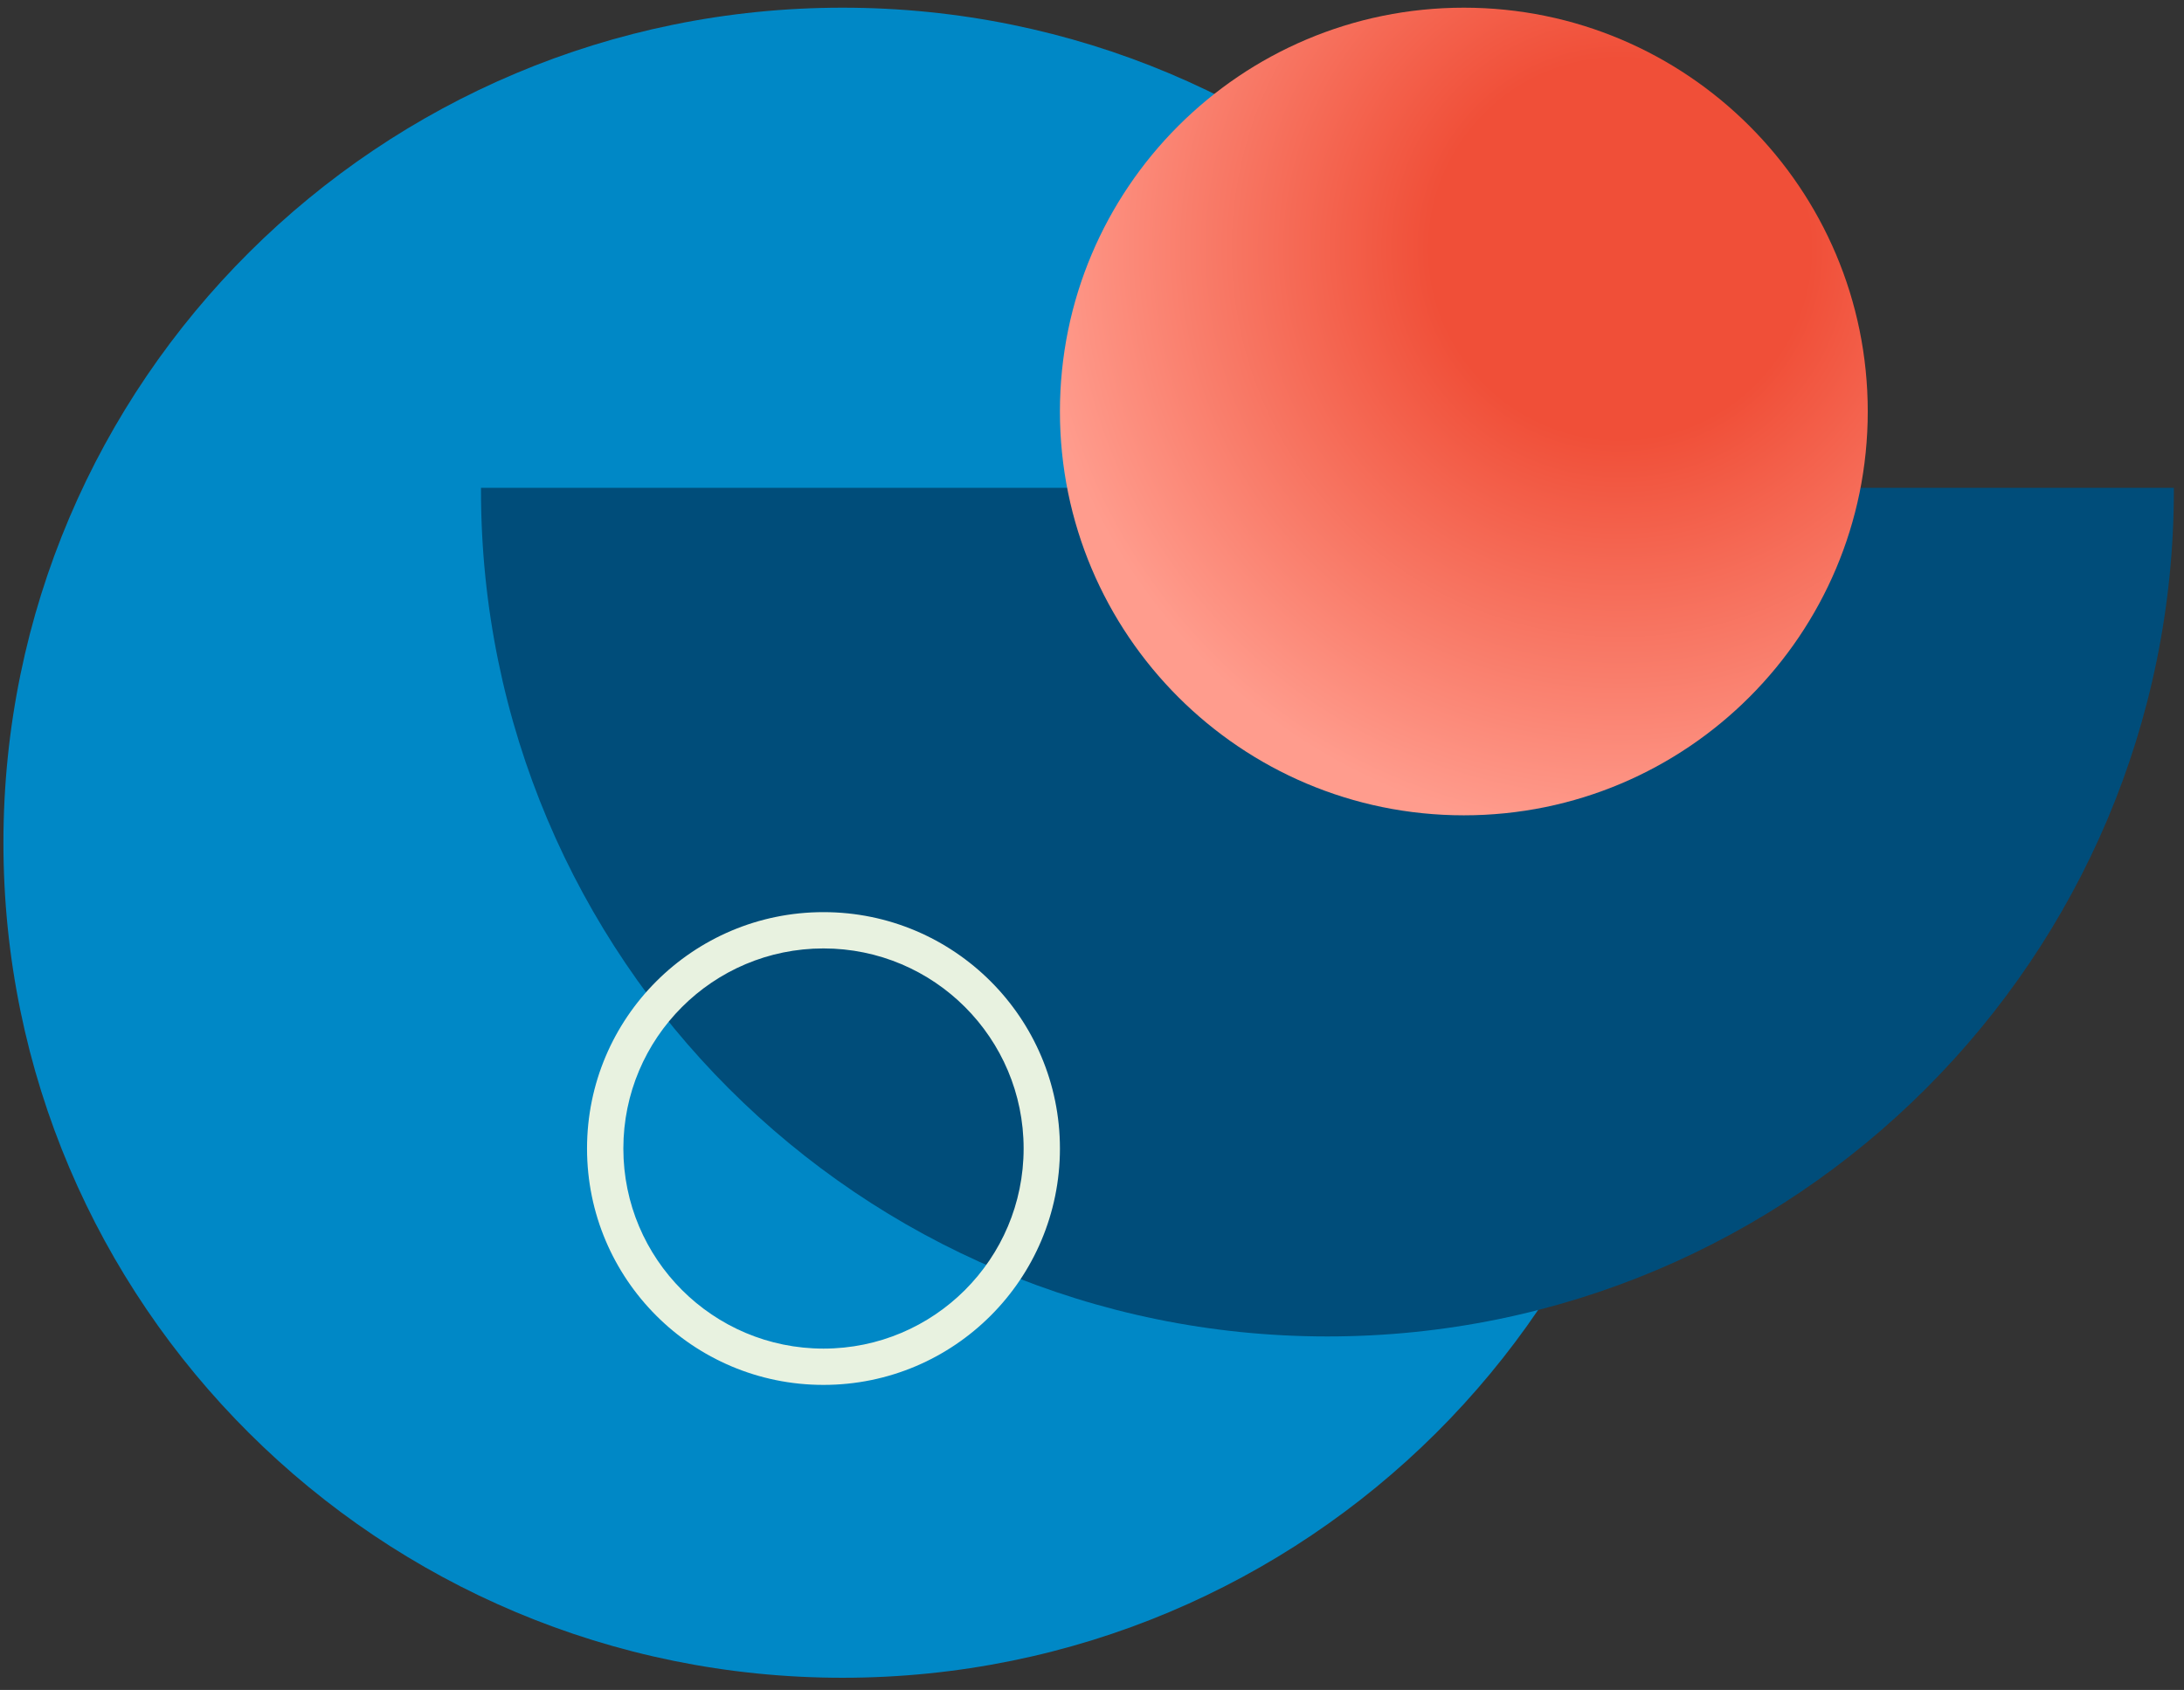
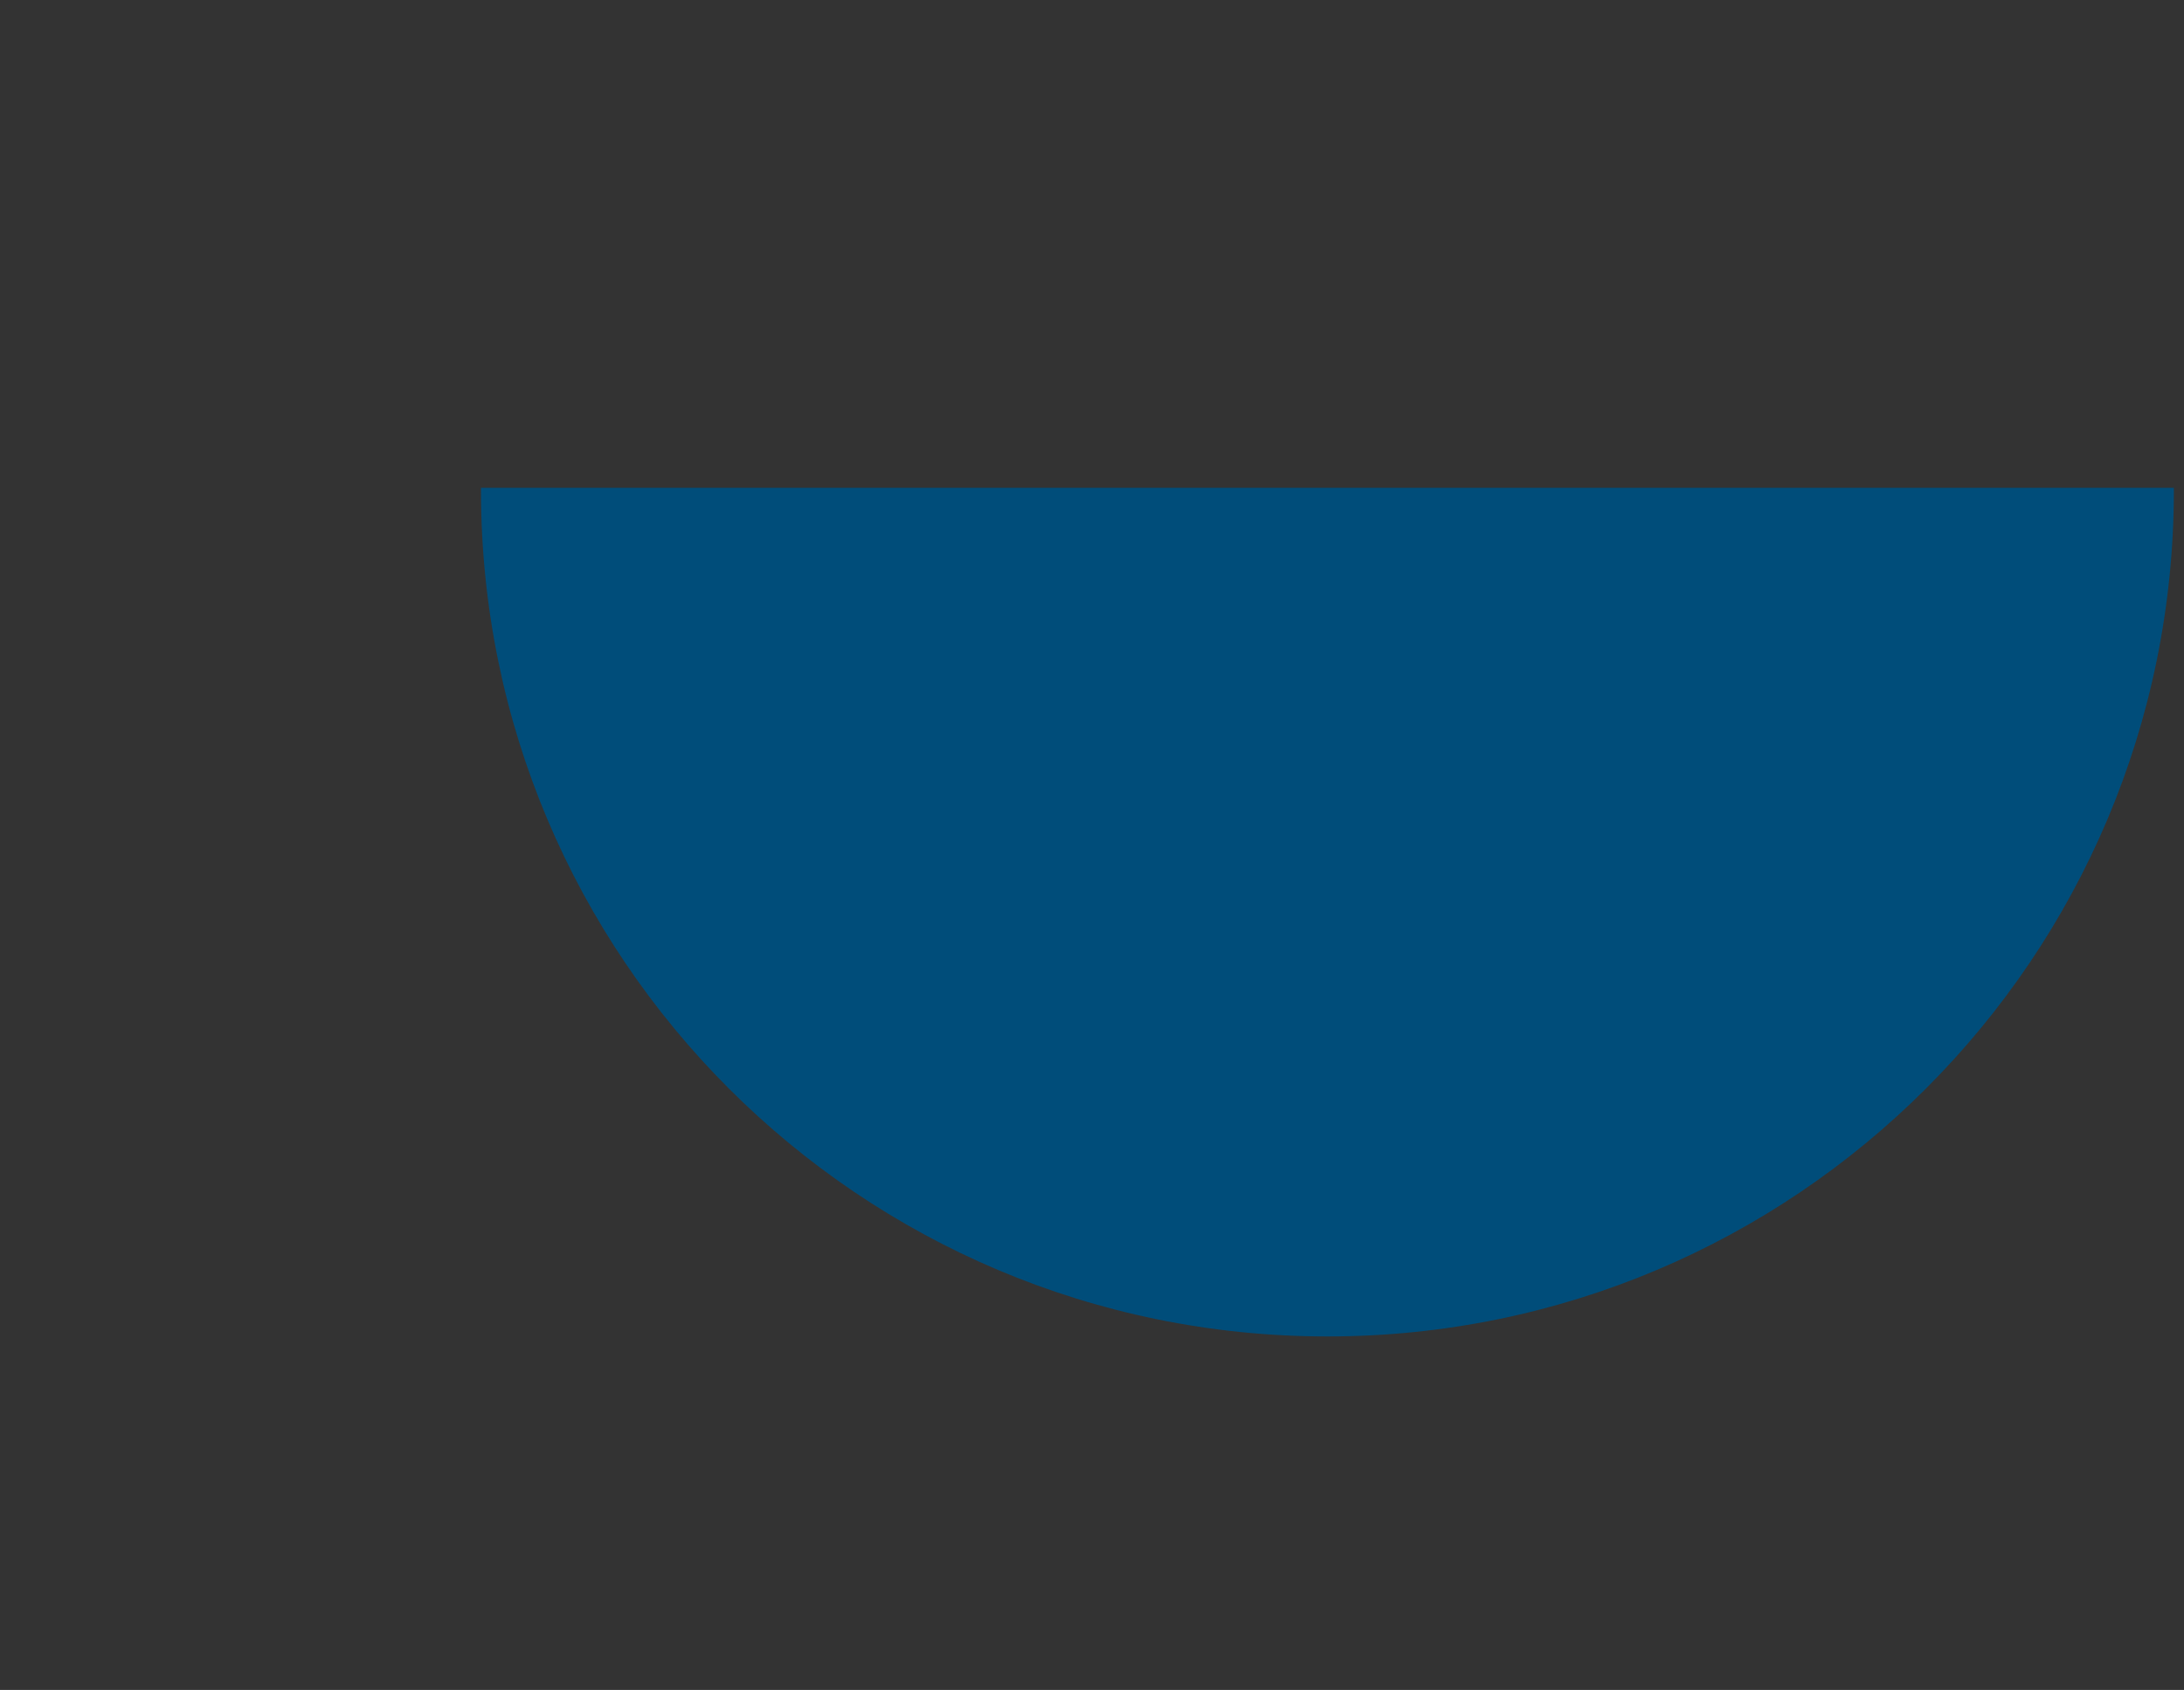
<svg xmlns="http://www.w3.org/2000/svg" width="146" height="113" viewBox="0 0 146 113" fill="none">
  <rect x="0" y="0" width="146" height="113" fill="#333333" stroke="none" />
-   <path d="M56.324 112.186C87.305 112.186 112.42 87.188 112.42 56.35C112.42 25.513 87.305 0.514 56.324 0.514C25.344 0.514 0.229 25.513 0.229 56.35C0.229 87.188 25.344 112.186 56.324 112.186Z" fill="#0088C6" />
  <path fill-rule="evenodd" clip-rule="evenodd" d="M145.322 32.619H32.154C32.154 32.672 32.154 32.726 32.154 32.779C32.154 64.03 57.488 89.363 88.738 89.363C119.989 89.363 145.322 64.03 145.322 32.779C145.322 32.726 145.322 32.672 145.322 32.619Z" fill="#004D7A" />
-   <path fill-rule="evenodd" clip-rule="evenodd" d="M55.05 63.418C47.661 63.418 41.671 69.408 41.671 76.797C41.671 84.186 47.661 90.176 55.05 90.176C62.439 90.176 68.429 84.186 68.429 76.797C68.429 69.408 62.439 63.418 55.05 63.418ZM39.243 76.797C39.243 68.068 46.32 60.991 55.05 60.991C63.779 60.991 70.856 68.068 70.856 76.797C70.856 85.527 63.779 92.603 55.05 92.603C46.32 92.603 39.243 85.527 39.243 76.797Z" fill="#E8F2E0" />
-   <path d="M97.858 54.517C112.77 54.517 124.859 42.428 124.859 27.516C124.859 12.603 112.77 0.514 97.858 0.514C82.945 0.514 70.856 12.603 70.856 27.516C70.856 42.428 82.945 54.517 97.858 54.517Z" fill="url(#paint0_radial)" />
  <defs>
    <radialGradient id="paint0_radial" cx="0" cy="0" r="1" gradientUnits="userSpaceOnUse" gradientTransform="translate(108.312 16.607) rotate(105.417) scale(39.326)">
      <stop offset="0.323" stop-color="#F04F38" />
      <stop offset="1" stop-color="#FF9C8D" />
    </radialGradient>
  </defs>
</svg>